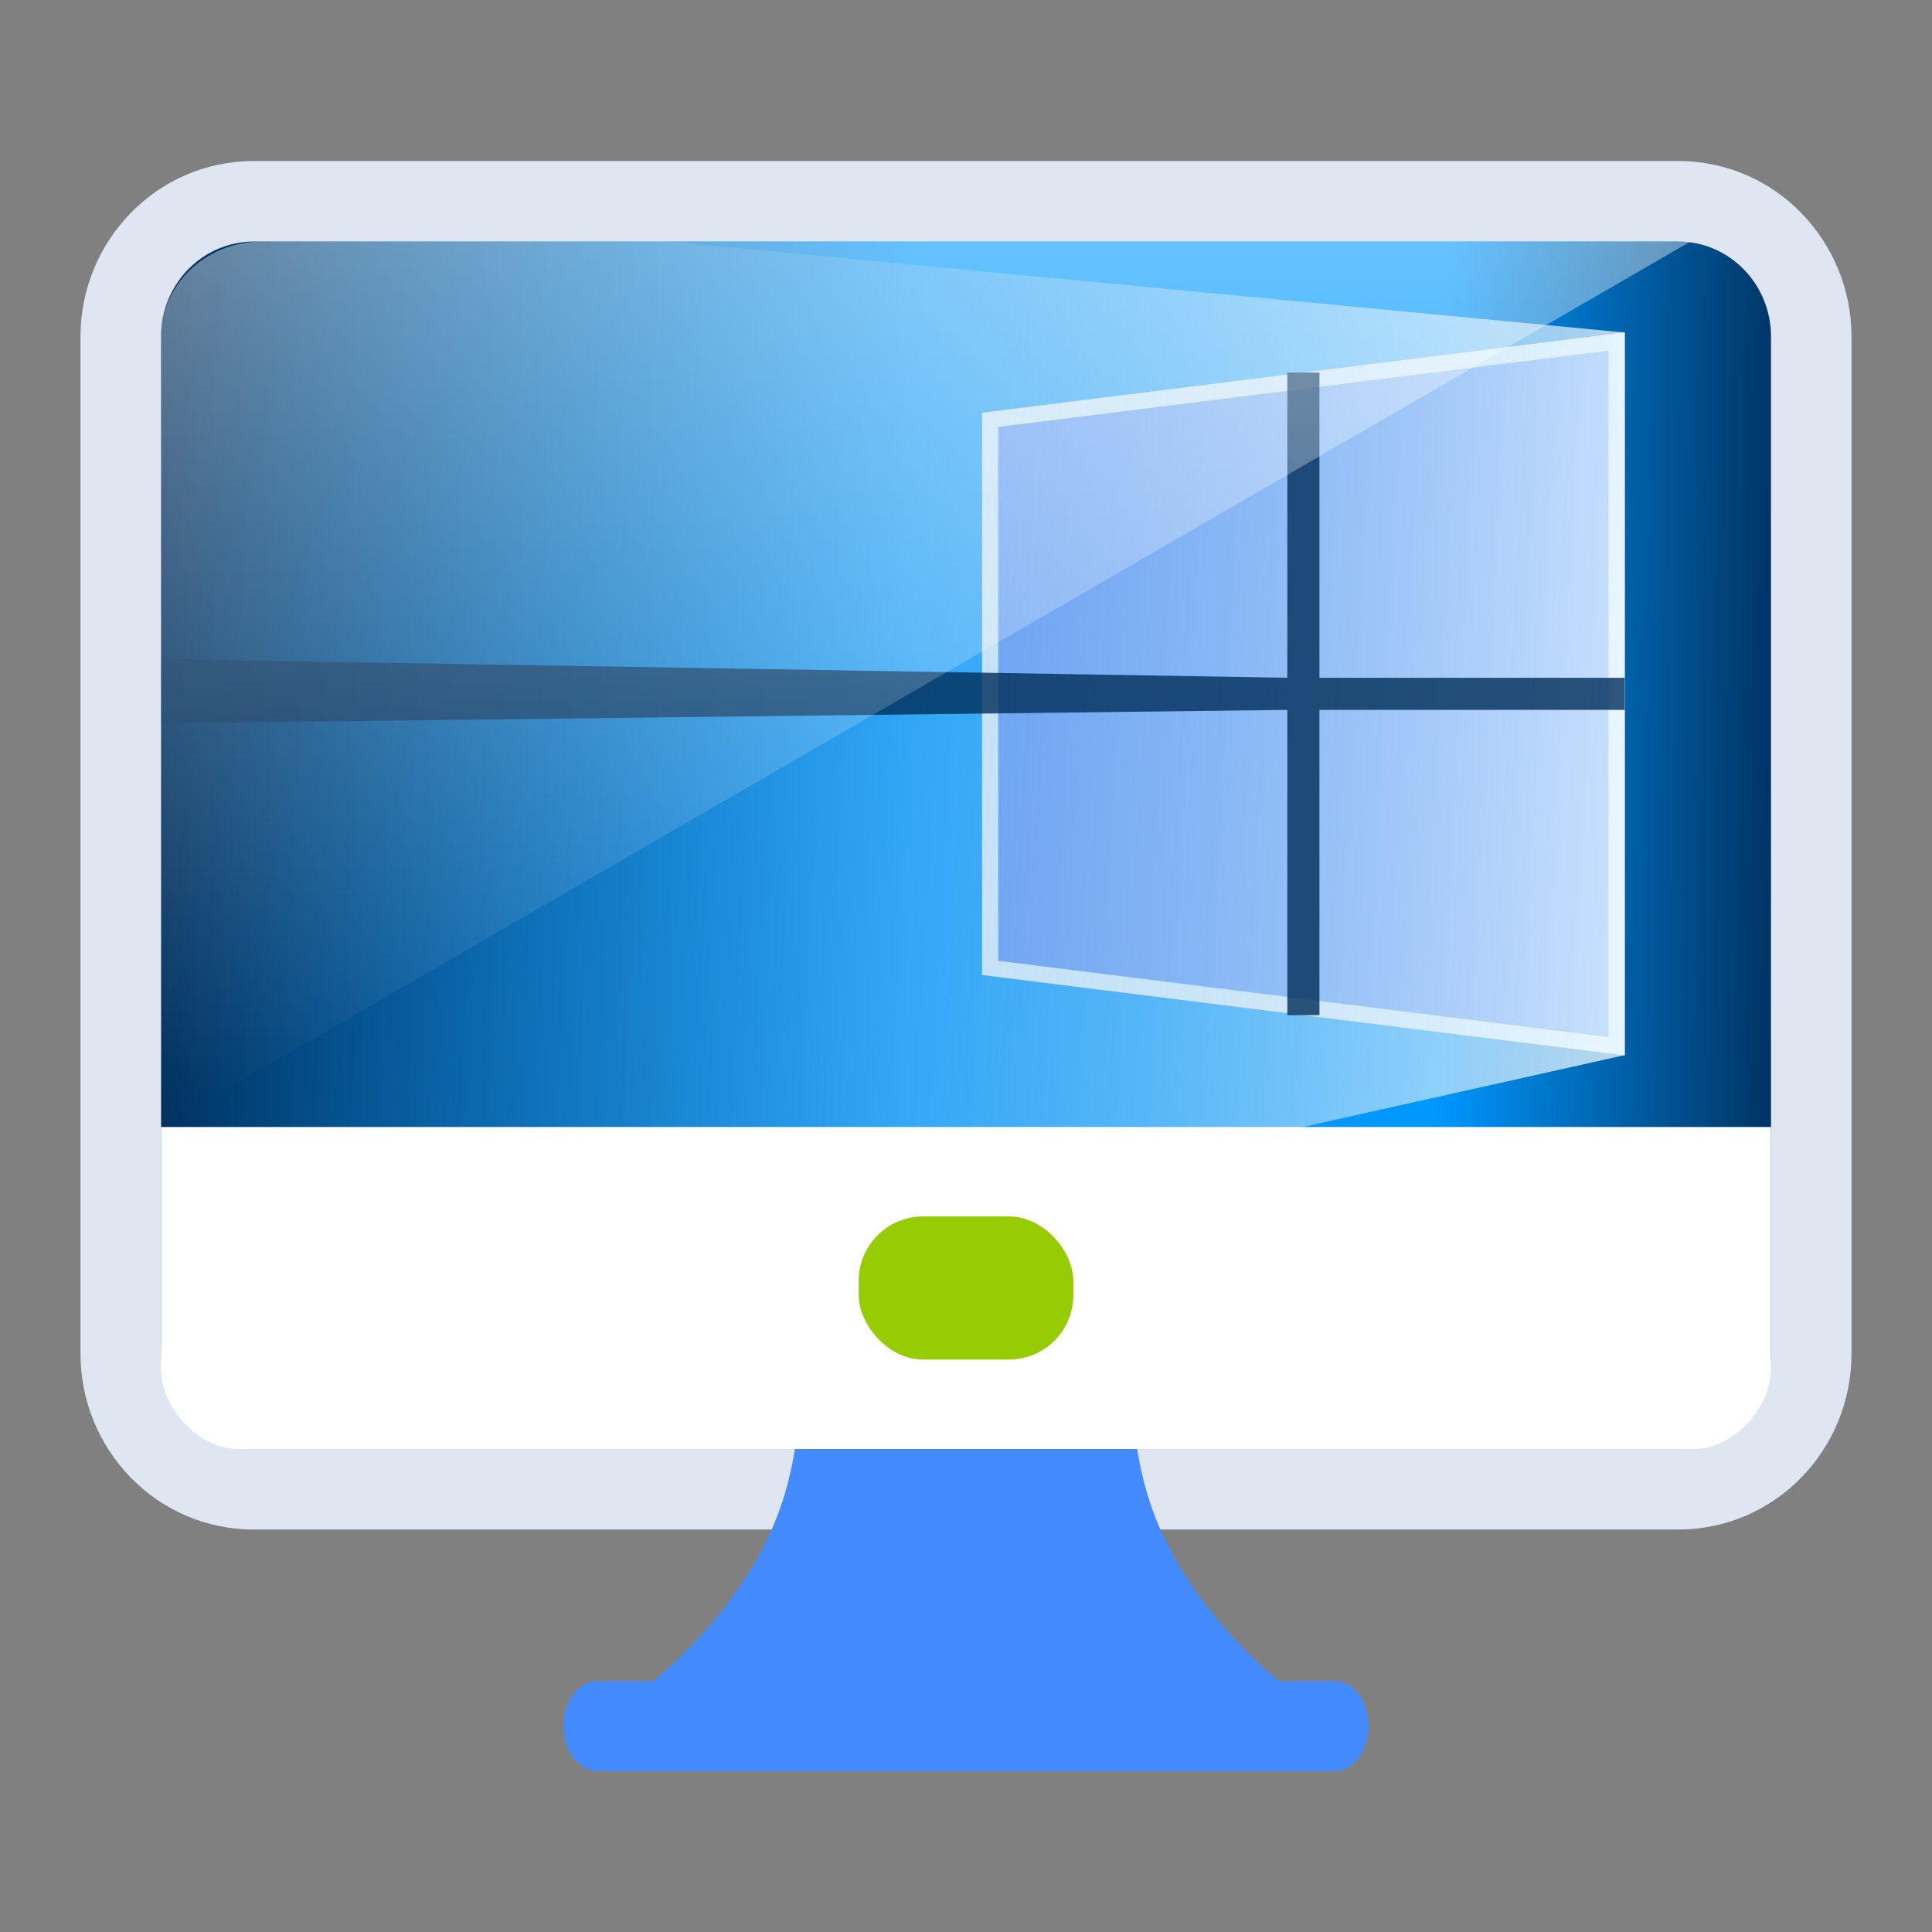
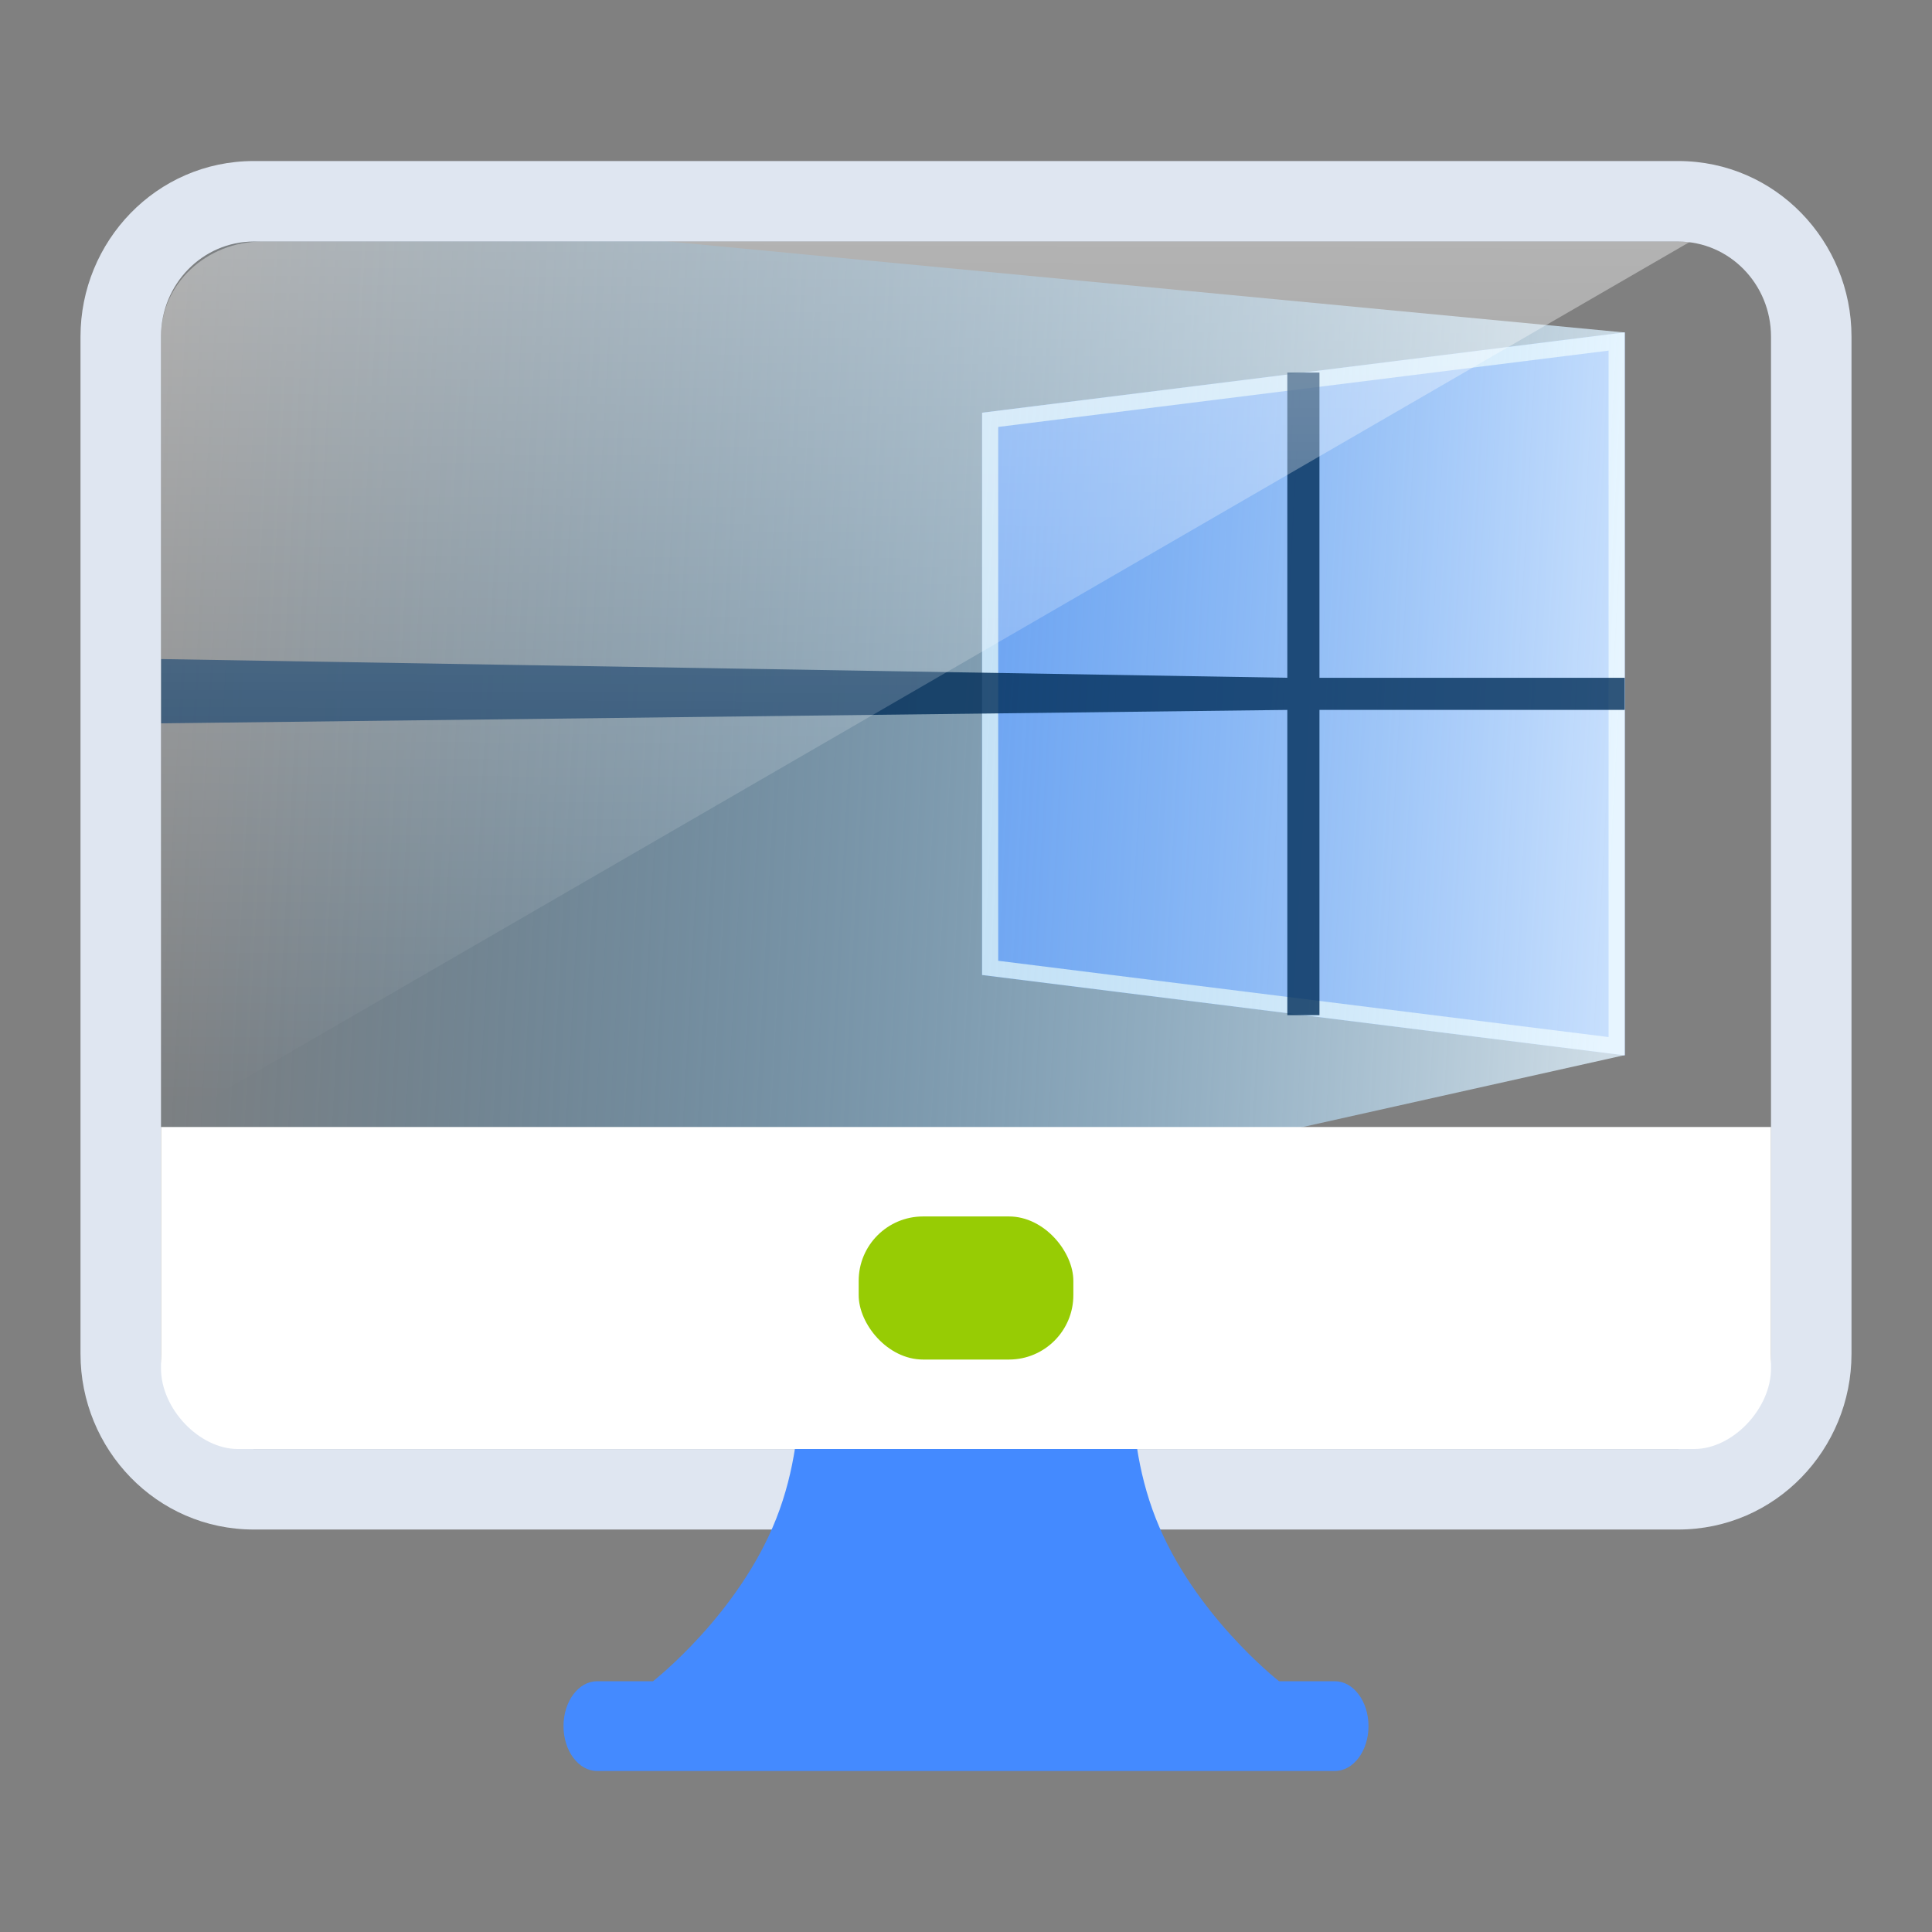
<svg xmlns="http://www.w3.org/2000/svg" width="60" height="60" viewBox="0 0 60 60" fill="none">
  <rect x="0" y="0" width="60" height="60" fill="#808080" stroke="none" />
-   <path d="M5 9.967C5 8.327 6.316 6.998 7.94 6.998H53.06C54.684 6.998 56 8.327 56 9.967V41.724C56 43.364 54.684 44.693 53.06 44.693H7.94C6.316 44.693 5 43.364 5 41.724V9.967Z" fill="url(#paint0_linear_4106_6028)" />
  <path d="M30.5 12.817L50.456 10.323V32.774L30.5 30.279V12.817Z" fill="#5F8FF7" />
  <path fill-rule="evenodd" clip-rule="evenodd" d="M31 13.259V29.838L49.956 32.207V10.889L31 13.259ZM30.5 12.817V30.279L50.456 32.774V10.323L30.5 12.817Z" fill="white" />
  <path d="M5 6L50.456 10.326V32.768L5 42.919V6Z" fill="url(#paint1_linear_4106_6028)" fill-opacity="0.8" />
  <path fill-rule="evenodd" clip-rule="evenodd" d="M39.979 21.049V11.57H40.977V21.049H50.456V22.047H40.977V31.526H39.979V22.047L5 22.464V20.468L39.979 21.049Z" fill="#012E59" fill-opacity="0.8" />
  <path opacity="0.4" d="M52.5 7.5H8.143C6.407 7.5 5 8.822 5 10.454V35L52.5 7.5Z" fill="url(#paint2_linear_4106_6028)" />
  <path fill-rule="evenodd" clip-rule="evenodd" d="M2.5 10.454C2.5 7.5 4.853 5.001 7.882 5.001H52.117C55.147 5.001 57.5 7.5 57.5 10.454V42.047C57.5 45.002 55.147 47.501 52.117 47.501H7.882C4.853 47.501 2.5 45.002 2.5 42.047V10.454ZM7.882 7.501C6.29 7.501 5 8.823 5 10.454V42.047C5 43.679 6.29 45.001 7.882 45.001H52.117C53.709 45.001 55 43.679 55 42.047V10.454C55 8.823 53.709 7.501 52.117 7.501H7.882Z" fill="#DFE6F1" />
  <path fill-rule="evenodd" clip-rule="evenodd" d="M29.818 41.058H24.682C24.682 41.058 25.287 44.171 24.107 47.162C22.942 50.114 20.346 52.16 20.28 52.212H18.544C17.968 52.212 17.5 52.836 17.5 53.606C17.5 54.376 17.968 55 18.544 55H41.455C42.032 55 42.5 54.376 42.5 53.606C42.5 52.836 42.032 52.212 41.455 52.212H39.722C39.657 52.16 37.061 50.114 35.896 47.162C34.715 44.171 35.321 41.058 35.321 41.058H30.185H29.818Z" fill="#448AFF" />
  <path d="M5 35H55V42.5C55 43.75 53.809 45 52.619 45H7.381C6.19 45 5 43.75 5 42.5V35Z" fill="white" />
  <rect x="26.667" y="37.778" width="6.667" height="4.444" rx="2" fill="#97CC04" />
  <defs>
    <linearGradient id="paint0_linear_4106_6028" x1="55.889" y1="23.462" x2="4.307" y2="22.796" gradientUnits="userSpaceOnUse">
      <stop stop-color="#012C57" />
      <stop offset="0.217" stop-color="#0098FF" />
      <stop offset="0.534" stop-color="#0098FF" />
      <stop offset="1" stop-color="#012C57" />
    </linearGradient>
    <linearGradient id="paint1_linear_4106_6028" x1="50.456" y1="20.55" x2="4.307" y2="18.056" gradientUnits="userSpaceOnUse">
      <stop stop-color="#E1F3FF" />
      <stop offset="1" stop-color="#017CD2" stop-opacity="0" />
    </linearGradient>
    <linearGradient id="paint2_linear_4106_6028" x1="30.697" y1="7.5" x2="30.557" y2="34.302" gradientUnits="userSpaceOnUse">
      <stop stop-color="white" />
      <stop offset="1" stop-color="white" stop-opacity="0" />
    </linearGradient>
  </defs>
</svg>